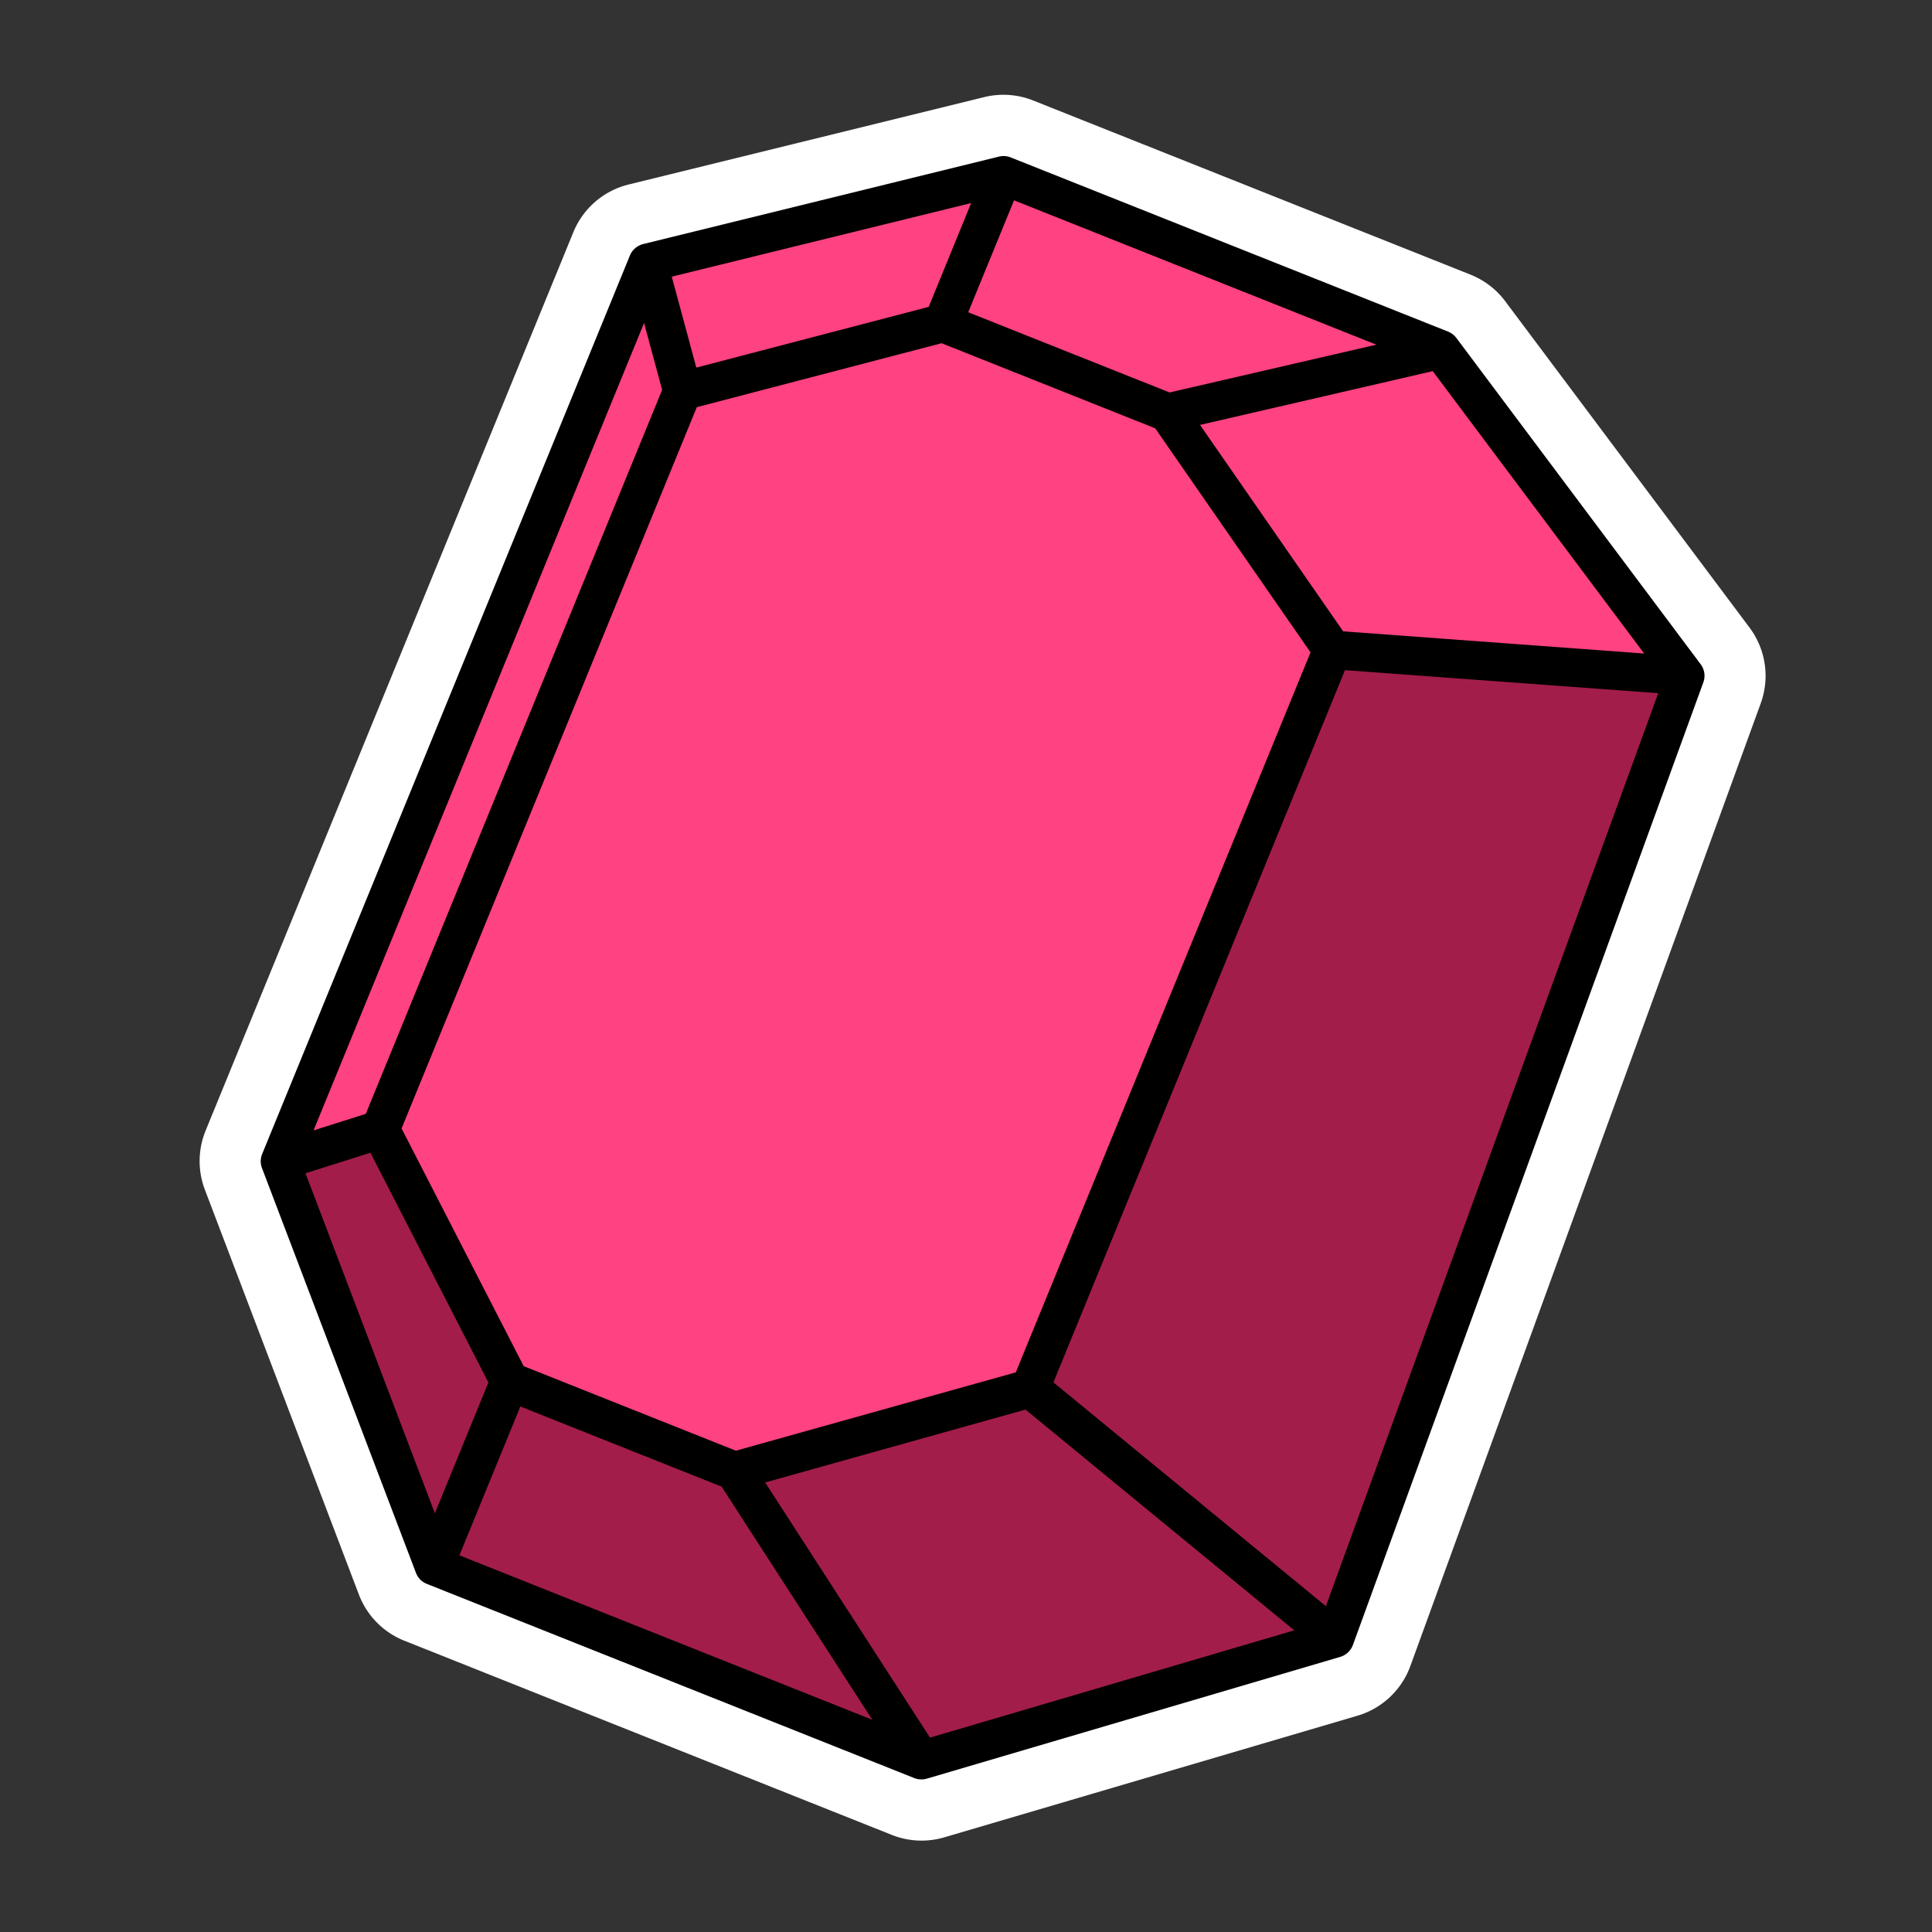
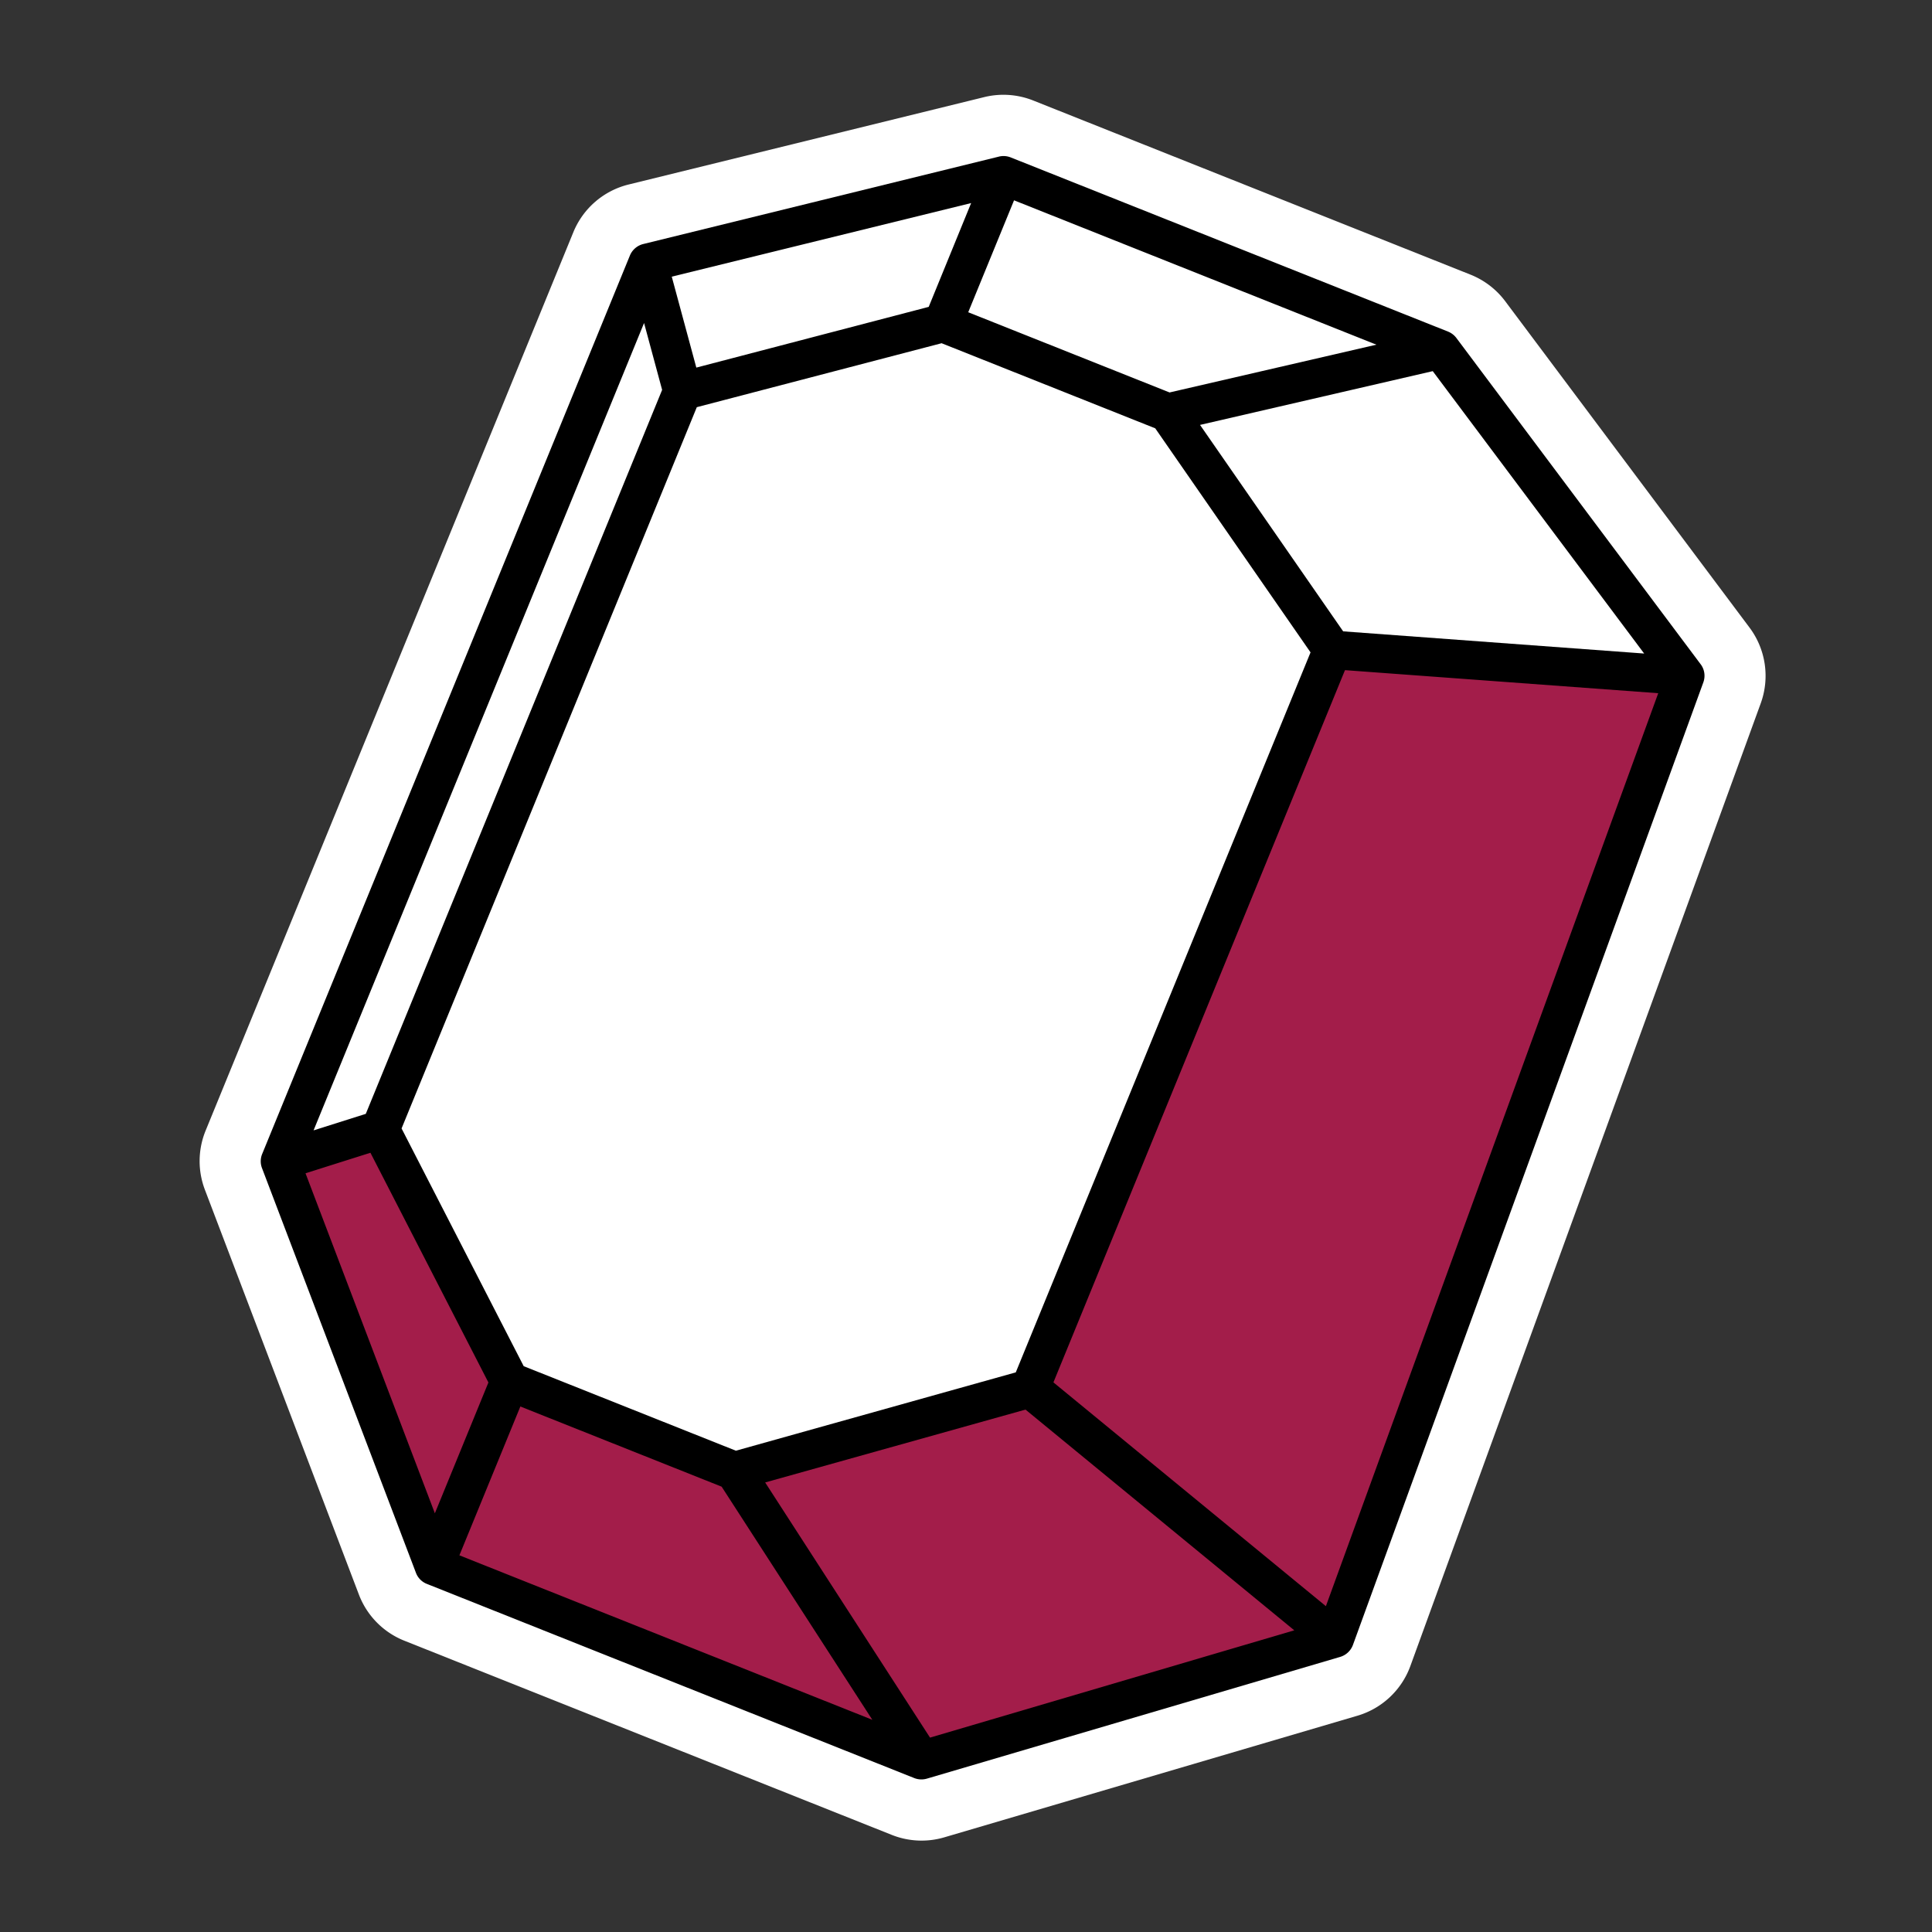
<svg xmlns="http://www.w3.org/2000/svg" width="60" height="60" fill="none">
  <rect width="100%" height="100%" fill="#333333" stroke="none" />
  <path fill-rule="evenodd" clip-rule="evenodd" d="M30.565 3.016a2.5 2.5 0 011.522.105L45.67 8.53c.427.171.8.456 1.076.825l7.587 10.135a2.5 2.5 0 01.348 2.353L43.8 51.74a2.5 2.5 0 01-1.643 1.543L29.326 57.06a2.5 2.5 0 01-1.632-.076l-15.136-6.03a2.5 2.5 0 01-1.412-1.433L6.363 36.948a2.5 2.5 0 01.023-1.836l11.42-27.901a2.5 2.5 0 011.717-1.481l11.042-2.714z" fill="#fff" />
-   <path d="M31.163 5.444l13.584 5.411 7.588 10.135-10.882 29.894-12.832 3.78-15.136-6.03L8.7 36.06 20.12 8.158l11.042-2.714z" fill="#FF4281" />
  <path d="M41.132 20.373l11.299.837-11.299 29.711-9.206-7.95 9.206-22.598z" fill="#A31D4A" />
  <path d="M11.84 35.018l-3.348 1.255 5.022 12.135 15.065 6.277L41.55 50.92l-9.625-7.95-9.206 2.51-7.114-2.929-3.766-7.532z" fill="#A31D4A" />
  <path fill-rule="evenodd" clip-rule="evenodd" d="M31.02 4.864a.605.605 0 01.369.025l13.584 5.41c.102.042.19.11.256.197l7.588 10.135c.12.16.15.37.082.559L42.017 51.084a.606.606 0 01-.399.373l-12.832 3.78a.605.605 0 01-.394-.018l-15.136-6.03a.594.594 0 01-.337-.34L8.136 36.275a.595.595 0 01.006-.437l11.42-27.902a.606.606 0 01.417-.358l11.042-2.714zm-.86 1.441L28.842 9.53l-7.217 1.886-.763-2.824 9.3-2.286zm-10.158 3.726L9.738 35.105l1.622-.513 9.203-22.484-.561-2.077zm1.638 2.614l-9.169 22.4 3.793 7.383 6.59 2.625 8.692-2.433L40.7 20.26l-4.823-6.958-6.635-2.643-7.601 1.986zm8.429-2.948l6.253 2.491 6.423-1.484-11.253-4.483-1.423 3.476zm14.426 1.829l6.566 8.77-9.348-.689-4.445-6.411 7.227-1.67zm-2.725 9.285l-9.055 22.12 8.462 6.95 10.321-28.353-9.728-.716zm-1.575 29.82l-8.347-6.855-8.085 2.263 5.12 7.924 11.312-3.332zM27.091 53.41l-4.68-7.24-6.251-2.49-1.893 4.622 12.824 5.108zm-13.586-6.413l-4.017-10.56 2.016-.637 3.664 7.134-1.663 4.063z" fill="#000" />
</svg>